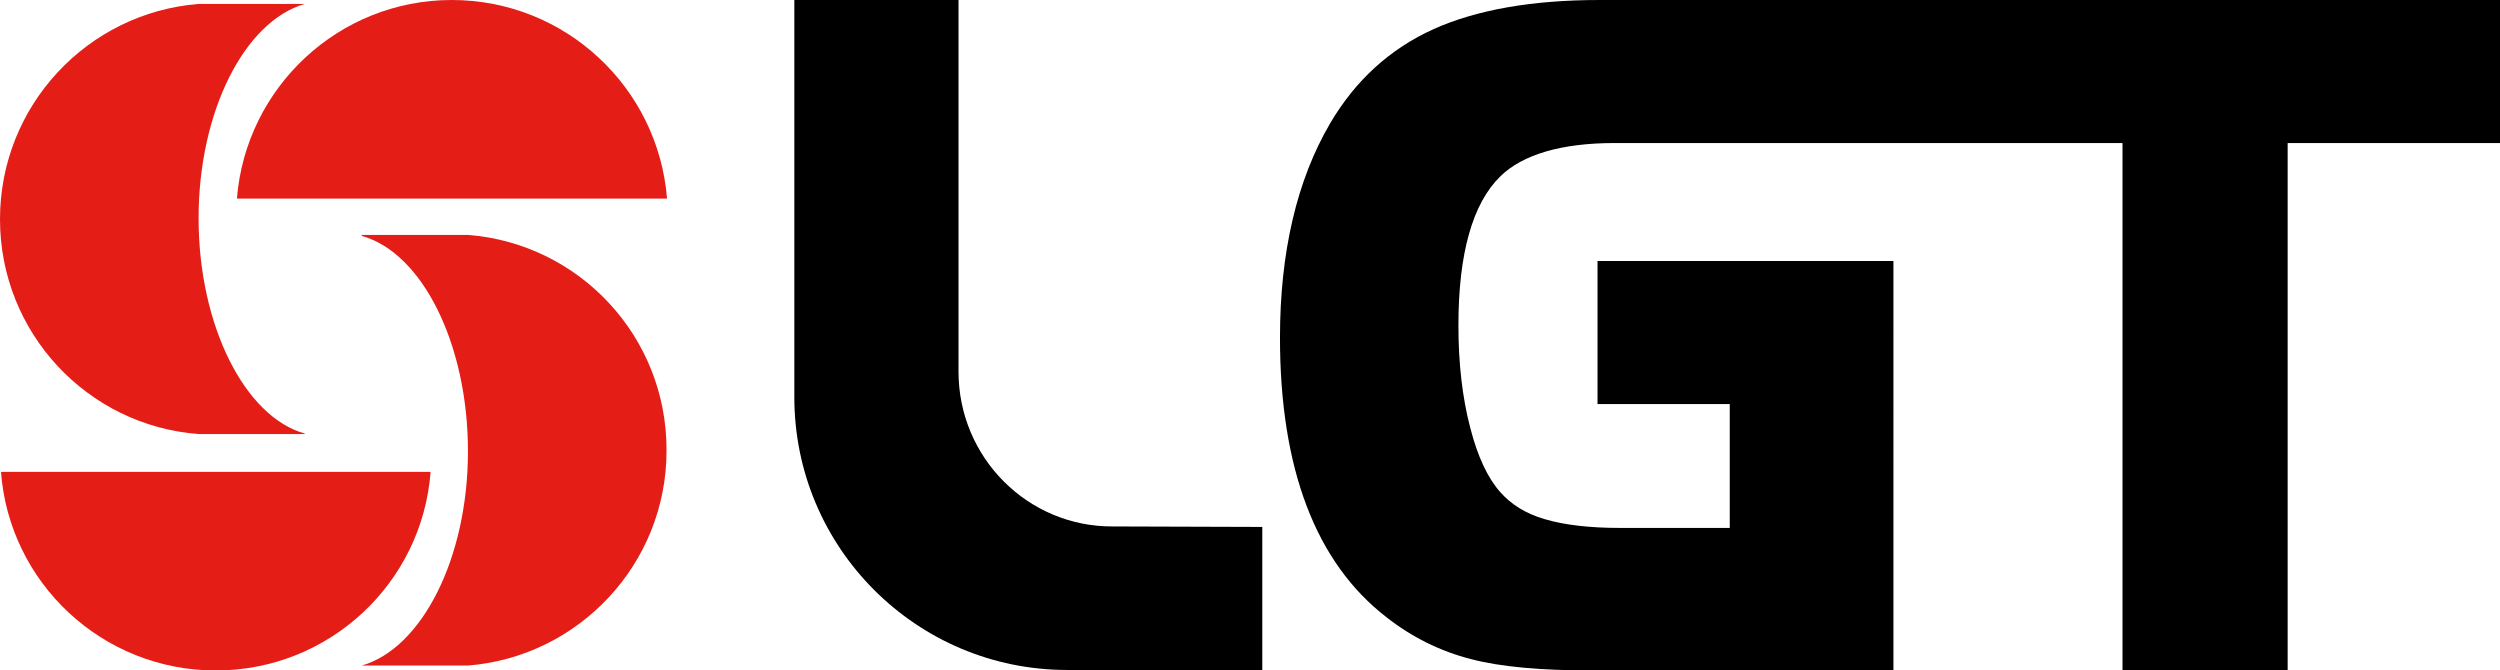
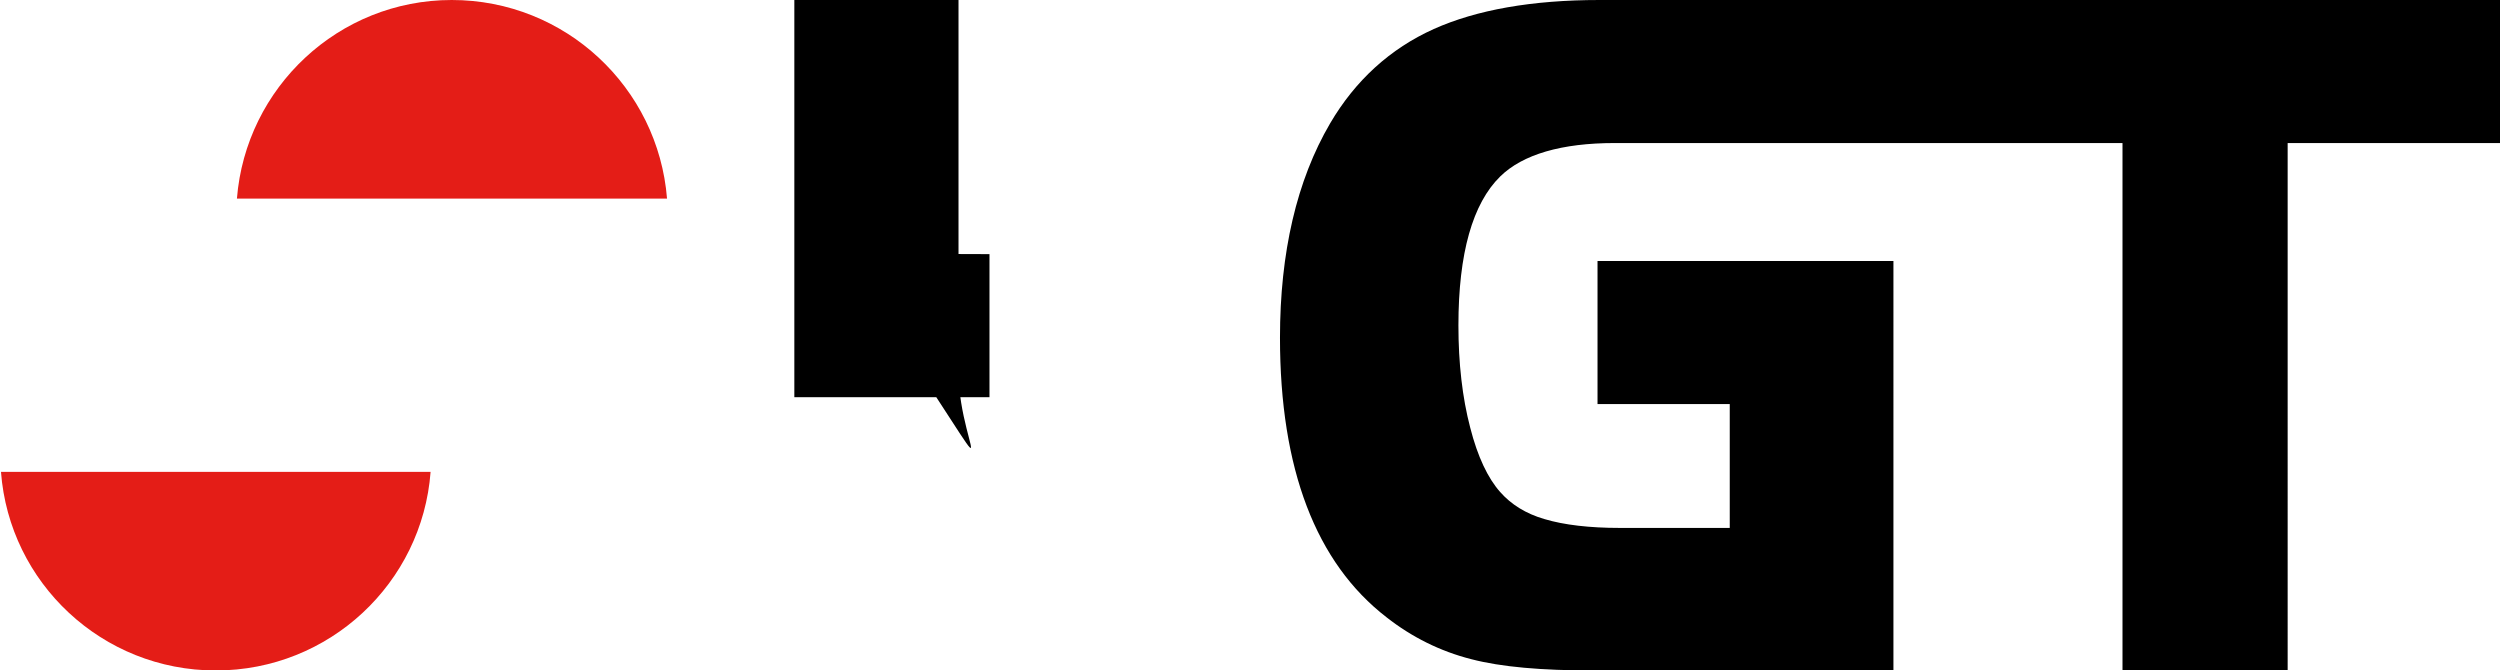
<svg xmlns="http://www.w3.org/2000/svg" version="1.1" id="图层_1" x="0px" y="0px" viewBox="0 0 508.6 136.4" style="enable-background:new 0 0 508.6 136.4;" xml:space="preserve">
  <style type="text/css">
	.st0{fill:#E41D17;}
</style>
  <g>
    <path class="st0" d="M43.9,136.4c23.1,0,42-17.8,43.7-40.4H0.2C1.9,118.6,20.8,136.4,43.9,136.4" />
-     <path class="st0" d="M95.3,47.8H73.6V48c12.3,3.4,21.6,22,21.6,43.8c0,21.8-9.4,40.1-21.6,43.6h21.6c22.6-1.8,40.4-20.7,40.4-43.7   C135.7,68.5,117.9,49.6,95.3,47.8" />
    <path class="st0" d="M48.2,40.4h87.5C133.9,17.8,115,0,91.9,0C68.9,0,50,17.8,48.2,40.4" />
-     <path class="st0" d="M40.4,44.4c0-21.8,9.4-40.1,21.6-43.6H40.4C17.8,2.6,0,21.5,0,44.6c0,23.1,17.8,42,40.4,43.7H62v-0.1   C49.8,84.8,40.4,66.2,40.4,44.4" />
  </g>
  <g>
-     <path d="M195,75.6V0h-33.4v80.8c0,30.7,24.9,55.5,55.5,55.5l39.7,0v-29.1l-30.4-0.1C209.1,107.2,195,93.1,195,75.6z" />
+     <path d="M195,75.6V0h-33.4v80.8l39.7,0v-29.1l-30.4-0.1C209.1,107.2,195,93.1,195,75.6z" />
    <path d="M325.4,0c-13.7,0-25,2-33.7,5.9c-8.9,4-16,10.5-21.1,19.2c-6.8,11.6-10.2,26.3-10.2,43.6c0,26.7,7.3,45.8,21.7,56.9   c5.1,4,10.9,6.9,17.2,8.5c6.1,1.6,14.4,2.3,24.7,2.3h61.2V53.1H325v29.1h26.9v25.2h-22.4c-6.1,0-11.3-0.6-15.3-1.8   c-3.8-1.1-6.8-3-9-5.5c-2.5-2.8-4.6-7.2-6.1-13.1c-1.6-6.1-2.4-13.1-2.4-20.8c0-14.7,2.9-24.8,8.5-30.3c4.6-4.5,12.5-6.8,23.3-6.8   h103.3v107.3h33.6V29.1h43.3V0H325.4z" />
  </g>
</svg>